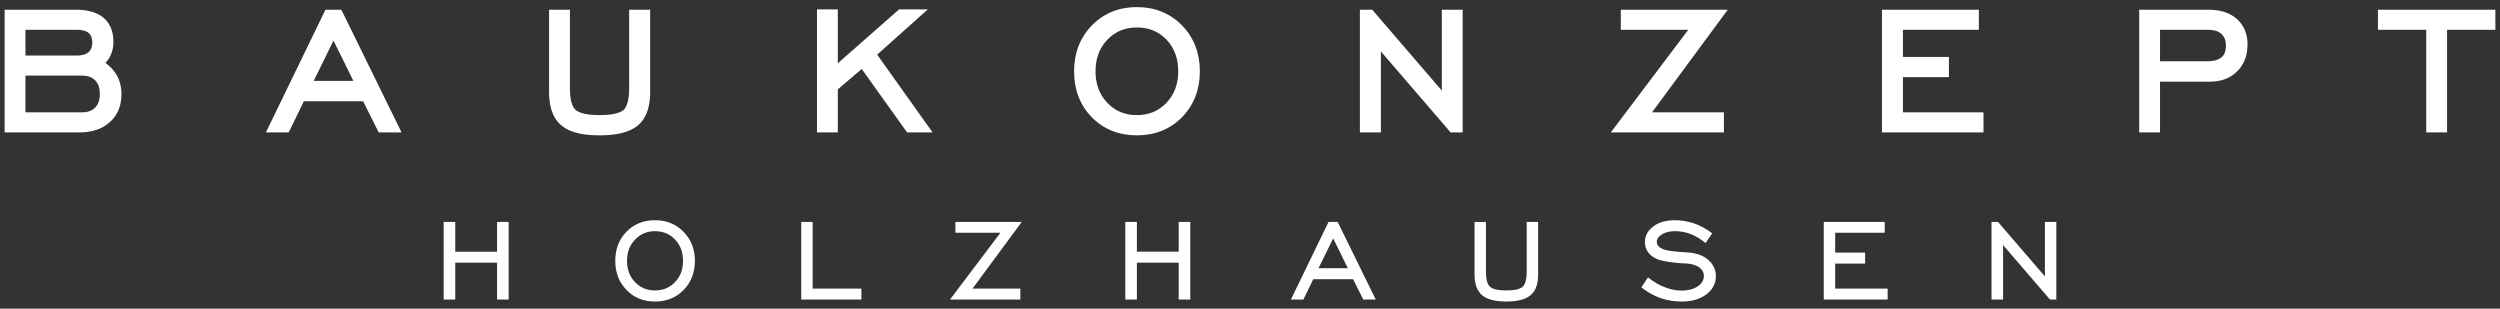
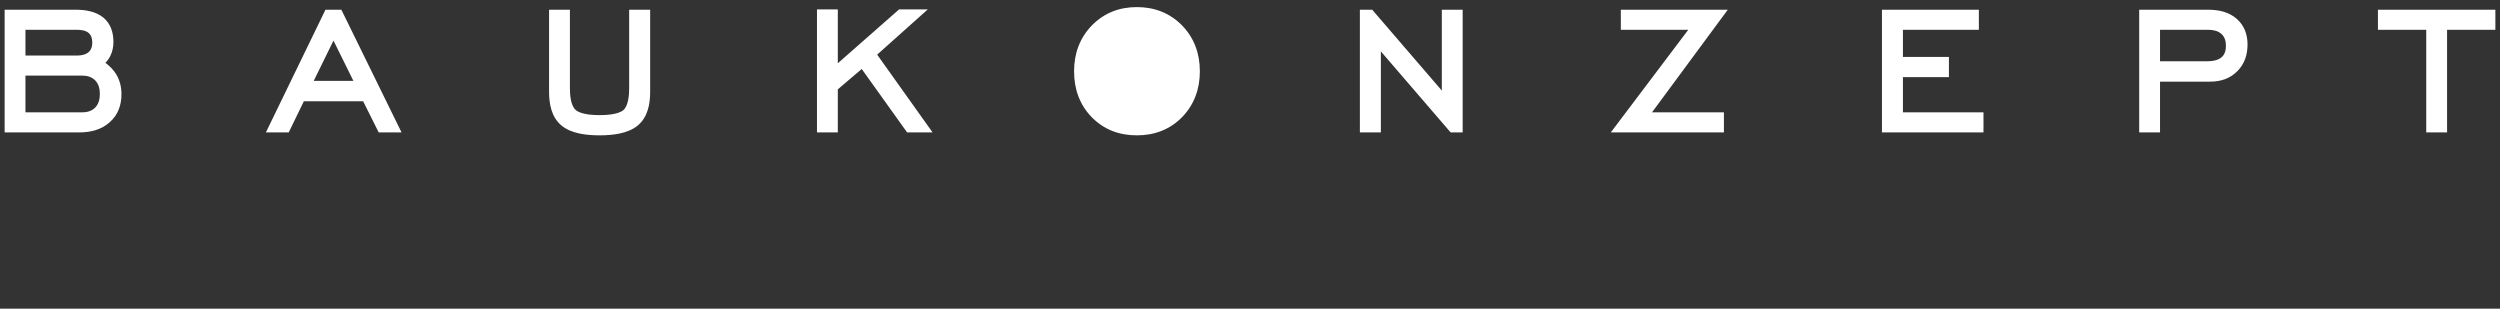
<svg xmlns="http://www.w3.org/2000/svg" xml:space="preserve" width="162px" height="20px" version="1.1" style="shape-rendering:geometricPrecision; text-rendering:geometricPrecision; image-rendering:optimizeQuality; fill-rule:evenodd; clip-rule:evenodd" viewBox="0 0 162 20">
  <rect x="0" y="0" width="162" height="20" fill="#333333" stroke="none" />
  <g>
-     <path fill="#fff" d="M85.44 17.38l1.9 0 -0.95 -1.93 -0.95 1.93zm-43 1.44c0.51,0 0.95,-0.17 1.3,-0.54 0.37,-0.38 0.52,-0.85 0.52,-1.38 0,-0.52 -0.15,-1 -0.52,-1.38 -0.35,-0.37 -0.79,-0.54 -1.3,-0.54 -0.5,0 -0.94,0.17 -1.29,0.55 -0.37,0.38 -0.52,0.85 -0.52,1.37 0,0.53 0.15,1 0.52,1.38 0.35,0.37 0.79,0.54 1.29,0.54zm90.07 -0.91l0 -3.53 0.74 0 0 5.03 -0.41 0 -3.04 -3.53 0 3.53 -0.75 0 0 -5.03 0.42 0 3.04 3.53zm-13.59 -2.83l0 1.29 1.94 0 0 0.71 -1.94 0 0 1.62 3.4 0 0 0.71 -4.14 0 0 -5.03 3.95 0 0 0.7 -3.21 0zm-12.56 3.54l0.43 -0.65 0.06 0.05c0.32,0.25 0.67,0.46 1.05,0.6 0.34,0.13 0.7,0.21 1.07,0.21 0.36,0 0.74,-0.07 1.05,-0.28 0.24,-0.16 0.39,-0.38 0.39,-0.67 0,-0.23 -0.1,-0.4 -0.28,-0.54 -0.22,-0.17 -0.52,-0.24 -0.79,-0.26 -0.12,-0.01 -0.24,-0.02 -0.37,-0.02 -0.46,-0.04 -1.22,-0.1 -1.65,-0.3 -0.21,-0.1 -0.41,-0.24 -0.54,-0.44 -0.13,-0.19 -0.19,-0.4 -0.19,-0.63 0,-0.44 0.21,-0.77 0.56,-1.03 0.4,-0.3 0.9,-0.39 1.39,-0.39 0.42,0 0.82,0.07 1.22,0.2 0.41,0.14 0.79,0.35 1.14,0.61l0.05 0.04 -0.43 0.63 -0.06 -0.05c-0.28,-0.22 -0.58,-0.41 -0.92,-0.54 -0.32,-0.12 -0.65,-0.18 -0.99,-0.18 -0.3,0 -0.61,0.05 -0.86,0.21 -0.18,0.11 -0.33,0.26 -0.33,0.48 0,0.07 0.02,0.13 0.05,0.2 0.04,0.07 0.1,0.13 0.16,0.17 0.26,0.2 0.93,0.26 1.25,0.28 0.23,0.01 0.47,0.03 0.71,0.05 0.44,0.06 0.87,0.19 1.2,0.5 0.3,0.28 0.46,0.62 0.46,1.02 0,0.5 -0.23,0.89 -0.62,1.19 -0.46,0.34 -1.03,0.46 -1.59,0.46 -0.46,0 -0.93,-0.07 -1.37,-0.22 -0.43,-0.15 -0.83,-0.38 -1.2,-0.66l-0.05 -0.04zm-10.07 -4.24l0 3.23c0,0.29 0.03,0.76 0.26,0.97 0.24,0.22 0.76,0.24 1.06,0.24 0.3,0 0.83,-0.02 1.06,-0.24 0.23,-0.21 0.26,-0.68 0.26,-0.97l0 -3.23 0.74 0 0 3.4c0,0.49 -0.09,1.02 -0.49,1.35 -0.4,0.34 -1.06,0.41 -1.57,0.41 -0.51,0 -1.17,-0.07 -1.57,-0.41 -0.39,-0.33 -0.49,-0.86 -0.49,-1.35l0 -3.4 0.74 0zm-8.61 3.71l-2.58 0 -0.64 1.32 -0.81 0 2.44 -5.03 0.59 0 2.47 5.03 -0.81 0 -0.66 -1.32zm-14.01 -1.78l2.71 0 0 -1.93 0.75 0 0 5.03 -0.75 0 0 -2.39 -2.71 0 0 2.39 -0.75 0 0 -5.03 0.75 0 0 1.93zm-8.84 -1.23l-2.92 0 0 -0.7 4.3 0 -3.19 4.32 3.1 0 0 0.71 -4.56 0 3.27 -4.33zm-12.17 3.62l3.16 0 0 0.71 -3.9 0 0 -5.03 0.74 0 0 4.32zm-10.22 0.84c-0.71,0 -1.34,-0.23 -1.84,-0.75 -0.51,-0.52 -0.73,-1.16 -0.73,-1.89 0,-0.72 0.22,-1.37 0.73,-1.89 0.5,-0.51 1.13,-0.74 1.84,-0.74 0.72,0 1.35,0.23 1.85,0.75 0.51,0.51 0.74,1.16 0.74,1.88 0,0.73 -0.23,1.37 -0.73,1.89 -0.51,0.52 -1.14,0.75 -1.86,0.75zm-12.94 -3.23l2.71 0 0 -1.93 0.75 0 0 5.03 -0.75 0 0 -2.39 -2.71 0 0 2.39 -0.75 0 0 -5.03 0.75 0 0 1.93z" />
-     <path fill="#fff" d="M139.97 3.97l3.07 0c0.31,0 0.67,-0.05 0.92,-0.26 0.22,-0.19 0.28,-0.47 0.28,-0.75 0,-0.29 -0.07,-0.56 -0.29,-0.76 -0.23,-0.21 -0.56,-0.27 -0.87,-0.27l-3.11 0 0 2.04zm-66.3 3.49c0.75,0 1.39,-0.25 1.92,-0.8 0.54,-0.57 0.76,-1.26 0.76,-2.04 0,-0.78 -0.22,-1.48 -0.76,-2.05 -0.52,-0.55 -1.17,-0.79 -1.92,-0.79 -0.75,0 -1.4,0.25 -1.92,0.8 -0.54,0.57 -0.76,1.26 -0.76,2.04 0,0.78 0.22,1.47 0.76,2.04 0.52,0.55 1.17,0.8 1.92,0.8zm-53.34 -2.22l2.57 0 -1.29 -2.61 -1.28 2.61zm-18.68 -1.64l3.34 0c0.26,0 0.55,-0.05 0.75,-0.22 0.18,-0.16 0.24,-0.38 0.24,-0.61 0,-0.23 -0.05,-0.47 -0.23,-0.63 -0.19,-0.17 -0.51,-0.21 -0.76,-0.21l-3.34 0 0 1.67zm0 3.68l3.68 0c0.31,0 0.61,-0.08 0.84,-0.31 0.23,-0.24 0.3,-0.56 0.3,-0.88 0,-0.33 -0.07,-0.64 -0.3,-0.88 -0.23,-0.23 -0.53,-0.31 -0.84,-0.31l-3.68 0 0 2.38zm155.57 -5.35l-3.13 0 0 -1.3 7.61 0 0 1.3 -3.13 0 0 6.65 -1.35 0 0 -6.65zm-17.25 3.36l0 3.29 -1.35 0 0 -7.95 4.48 0c0.66,0 1.33,0.14 1.84,0.59 0.49,0.43 0.7,1.01 0.7,1.66 0,0.66 -0.19,1.27 -0.67,1.74 -0.47,0.48 -1.09,0.67 -1.75,0.67l-3.25 0zm-16.66 -3.36l0 1.76 2.98 0 0 1.31 -2.98 0 0 2.28 5.22 0 0 1.3 -6.58 0 0 -7.95 6.28 0 0 1.3 -4.92 0zm-13.91 0l-4.37 0 0 -1.3 6.93 0 -4.91 6.65 4.66 0 0 1.3 -7.33 0 5.02 -6.65zm-15.97 3.94l0 -5.24 1.35 0 0 7.95 -0.78 0 -4.52 -5.25 0 5.25 -1.36 0 0 -7.95 0.8 0 4.51 5.24zm-19.76 2.9c-1.13,0 -2.12,-0.36 -2.92,-1.17 -0.8,-0.82 -1.15,-1.84 -1.15,-2.98 0,-1.14 0.36,-2.16 1.16,-2.98 0.8,-0.81 1.78,-1.18 2.91,-1.18 1.12,0 2.12,0.37 2.92,1.18 0.8,0.82 1.16,1.84 1.16,2.98 0,1.14 -0.36,2.16 -1.16,2.98 -0.8,0.81 -1.8,1.17 -2.92,1.17zm-19.38 -4.67l3.97 -3.49 1.86 0 -3.28 2.93 3.59 5.04 -1.65 0 -2.94 -4.11 -1.55 1.32 0 2.79 -1.35 0 0 -7.97 1.35 0 0 3.49zm-17.36 -3.47l0 5.08c0,0.42 0.04,1.11 0.37,1.41 0.33,0.3 1.12,0.34 1.56,0.34 0.43,0 1.22,-0.04 1.55,-0.34 0.32,-0.3 0.36,-1 0.36,-1.41l0 -5.08 1.36 0 0 5.33c0,0.79 -0.16,1.63 -0.79,2.16 -0.65,0.55 -1.67,0.65 -2.49,0.65 -0.81,0 -1.84,-0.1 -2.48,-0.65 -0.63,-0.53 -0.79,-1.37 -0.79,-2.16l0 -5.33 1.35 0zm-13.4 5.93l-3.84 0 -0.98 2.02 -1.48 0 3.86 -7.95 1.03 0 3.9 7.95 -1.48 0 -1.01 -2.02zm-16.7 -2.49c0.28,0.21 0.53,0.46 0.71,0.76 0.23,0.39 0.33,0.82 0.33,1.27 0,0.71 -0.22,1.34 -0.75,1.81 -0.55,0.5 -1.25,0.67 -1.98,0.67l-4.84 0 0 -7.95 4.61 0c0.62,0 1.31,0.11 1.8,0.52 0.47,0.4 0.64,0.97 0.64,1.57 0,0.31 -0.06,0.62 -0.2,0.9 -0.08,0.17 -0.19,0.32 -0.32,0.45z" />
+     <path fill="#fff" d="M139.97 3.97l3.07 0c0.31,0 0.67,-0.05 0.92,-0.26 0.22,-0.19 0.28,-0.47 0.28,-0.75 0,-0.29 -0.07,-0.56 -0.29,-0.76 -0.23,-0.21 -0.56,-0.27 -0.87,-0.27l-3.11 0 0 2.04zm-66.3 3.49zm-53.34 -2.22l2.57 0 -1.29 -2.61 -1.28 2.61zm-18.68 -1.64l3.34 0c0.26,0 0.55,-0.05 0.75,-0.22 0.18,-0.16 0.24,-0.38 0.24,-0.61 0,-0.23 -0.05,-0.47 -0.23,-0.63 -0.19,-0.17 -0.51,-0.21 -0.76,-0.21l-3.34 0 0 1.67zm0 3.68l3.68 0c0.31,0 0.61,-0.08 0.84,-0.31 0.23,-0.24 0.3,-0.56 0.3,-0.88 0,-0.33 -0.07,-0.64 -0.3,-0.88 -0.23,-0.23 -0.53,-0.31 -0.84,-0.31l-3.68 0 0 2.38zm155.57 -5.35l-3.13 0 0 -1.3 7.61 0 0 1.3 -3.13 0 0 6.65 -1.35 0 0 -6.65zm-17.25 3.36l0 3.29 -1.35 0 0 -7.95 4.48 0c0.66,0 1.33,0.14 1.84,0.59 0.49,0.43 0.7,1.01 0.7,1.66 0,0.66 -0.19,1.27 -0.67,1.74 -0.47,0.48 -1.09,0.67 -1.75,0.67l-3.25 0zm-16.66 -3.36l0 1.76 2.98 0 0 1.31 -2.98 0 0 2.28 5.22 0 0 1.3 -6.58 0 0 -7.95 6.28 0 0 1.3 -4.92 0zm-13.91 0l-4.37 0 0 -1.3 6.93 0 -4.91 6.65 4.66 0 0 1.3 -7.33 0 5.02 -6.65zm-15.97 3.94l0 -5.24 1.35 0 0 7.95 -0.78 0 -4.52 -5.25 0 5.25 -1.36 0 0 -7.95 0.8 0 4.51 5.24zm-19.76 2.9c-1.13,0 -2.12,-0.36 -2.92,-1.17 -0.8,-0.82 -1.15,-1.84 -1.15,-2.98 0,-1.14 0.36,-2.16 1.16,-2.98 0.8,-0.81 1.78,-1.18 2.91,-1.18 1.12,0 2.12,0.37 2.92,1.18 0.8,0.82 1.16,1.84 1.16,2.98 0,1.14 -0.36,2.16 -1.16,2.98 -0.8,0.81 -1.8,1.17 -2.92,1.17zm-19.38 -4.67l3.97 -3.49 1.86 0 -3.28 2.93 3.59 5.04 -1.65 0 -2.94 -4.11 -1.55 1.32 0 2.79 -1.35 0 0 -7.97 1.35 0 0 3.49zm-17.36 -3.47l0 5.08c0,0.42 0.04,1.11 0.37,1.41 0.33,0.3 1.12,0.34 1.56,0.34 0.43,0 1.22,-0.04 1.55,-0.34 0.32,-0.3 0.36,-1 0.36,-1.41l0 -5.08 1.36 0 0 5.33c0,0.79 -0.16,1.63 -0.79,2.16 -0.65,0.55 -1.67,0.65 -2.49,0.65 -0.81,0 -1.84,-0.1 -2.48,-0.65 -0.63,-0.53 -0.79,-1.37 -0.79,-2.16l0 -5.33 1.35 0zm-13.4 5.93l-3.84 0 -0.98 2.02 -1.48 0 3.86 -7.95 1.03 0 3.9 7.95 -1.48 0 -1.01 -2.02zm-16.7 -2.49c0.28,0.21 0.53,0.46 0.71,0.76 0.23,0.39 0.33,0.82 0.33,1.27 0,0.71 -0.22,1.34 -0.75,1.81 -0.55,0.5 -1.25,0.67 -1.98,0.67l-4.84 0 0 -7.95 4.61 0c0.62,0 1.31,0.11 1.8,0.52 0.47,0.4 0.64,0.97 0.64,1.57 0,0.31 -0.06,0.62 -0.2,0.9 -0.08,0.17 -0.19,0.32 -0.32,0.45z" />
  </g>
</svg>